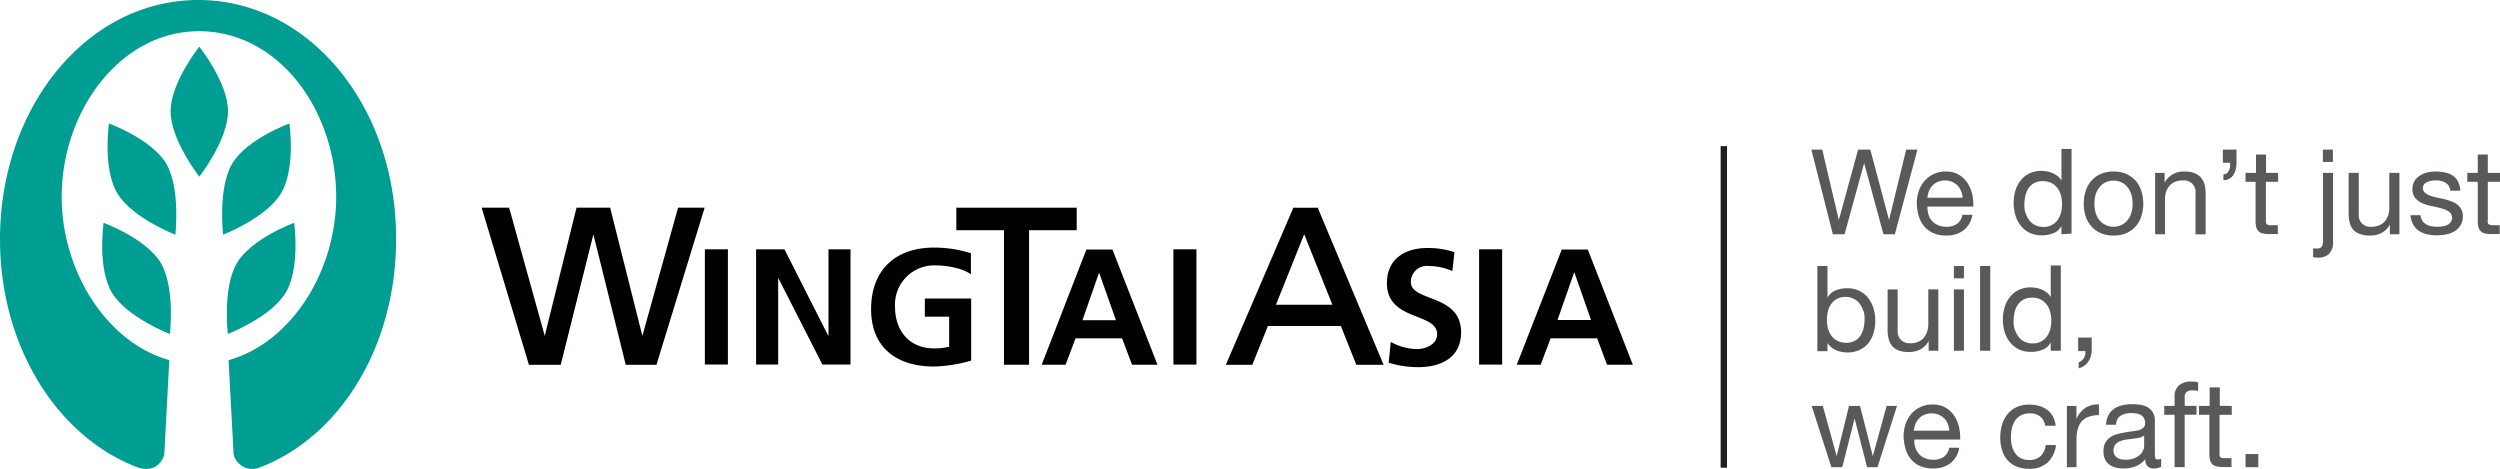
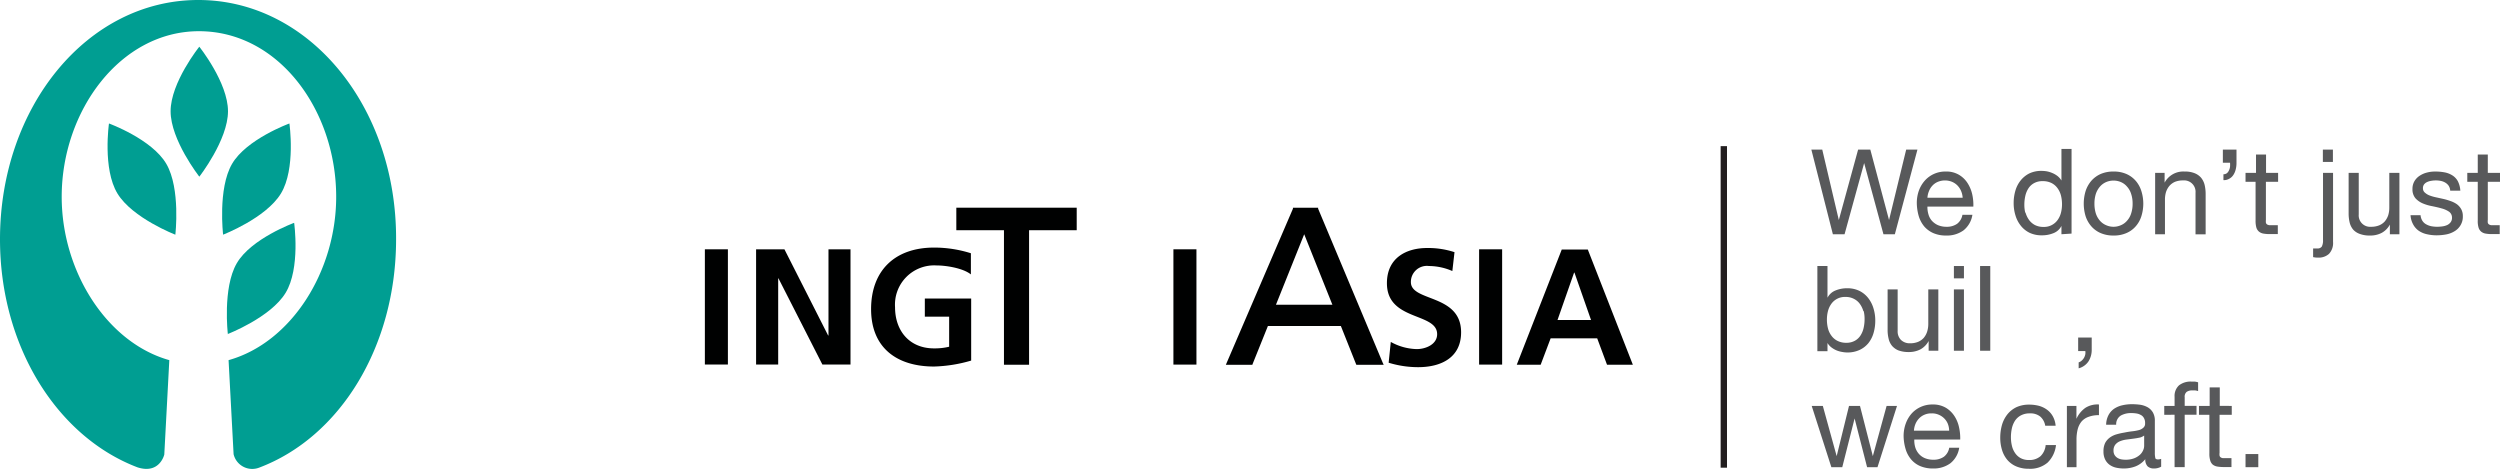
<svg xmlns="http://www.w3.org/2000/svg" viewBox="0 0 348.47 65.37">
  <title>資產 2</title>
  <g id="b133a980-de79-4a10-b74e-e81151e7df76" data-name="圖層 2">
    <g id="93147d21-40bc-4765-ae77-5ac90050eb88" data-name="Layer 1">
      <line x1="240.28" y1="20.37" x2="240.28" y2="65.19" style="fill:none;stroke:#221e1f;stroke-width:0.886px" />
      <path d="M262.53,32.65l-2.69-9.92h0l-2.73,9.92h-1.63l-3-11.8H254l2.31,9.82h0L259,20.85h1.7l2.61,9.82h0l2.39-9.82h1.57l-3.15,11.8Z" style="fill:#58595b" />
      <path d="M273.69,32.11a3.93,3.93,0,0,1-2.42.72,4.37,4.37,0,0,1-1.77-.33,3.58,3.58,0,0,1-1.27-.92,4.14,4.14,0,0,1-.77-1.42,6.93,6.93,0,0,1-.28-1.81,5.08,5.08,0,0,1,.29-1.78,4.33,4.33,0,0,1,.84-1.41,3.81,3.81,0,0,1,2.88-1.25,3.44,3.44,0,0,1,1.89.47,3.56,3.56,0,0,1,1.21,1.2,4.85,4.85,0,0,1,.63,1.58,6.74,6.74,0,0,1,.14,1.64h-6.4a3.46,3.46,0,0,0,.14,1.07,2.31,2.31,0,0,0,.47.89,2.56,2.56,0,0,0,.85.62,3,3,0,0,0,1.2.23,2.48,2.48,0,0,0,1.47-.41,2,2,0,0,0,.75-1.26h1.39A3.44,3.44,0,0,1,273.69,32.11Zm-.34-5.49a2.46,2.46,0,0,0-.51-.77,2.31,2.31,0,0,0-.76-.51,2.6,2.6,0,0,0-1.95,0,2.14,2.14,0,0,0-.76.52,2.36,2.36,0,0,0-.49.77,2.88,2.88,0,0,0-.22.93h4.91A2.75,2.75,0,0,0,273.35,26.62Z" style="fill:#58595b" />
      <path d="M287.34,32.65V31.49h0a2.07,2.07,0,0,1-1.09,1,4.17,4.17,0,0,1-1.64.31,3.9,3.9,0,0,1-1.73-.36,3.55,3.55,0,0,1-1.22-1,4.16,4.16,0,0,1-.73-1.42,5.68,5.68,0,0,1-.25-1.72,6.06,6.06,0,0,1,.24-1.72,4.09,4.09,0,0,1,.72-1.41,3.65,3.65,0,0,1,1.23-1,3.84,3.84,0,0,1,1.71-.35,4.53,4.53,0,0,1,.71.06,3.67,3.67,0,0,1,.76.23,3.25,3.25,0,0,1,.72.41,2.36,2.36,0,0,1,.57.64h0v-4.4h1.41v11.8Zm-5-3a3.25,3.25,0,0,0,.48,1,2.41,2.41,0,0,0,.83.72,2.57,2.57,0,0,0,1.18.26,2.31,2.31,0,0,0,2-1,2.91,2.91,0,0,0,.45-1,4.68,4.68,0,0,0,.14-1.17,4.91,4.91,0,0,0-.15-1.22,2.94,2.94,0,0,0-.47-1,2.32,2.32,0,0,0-.83-.72,2.64,2.64,0,0,0-1.24-.27,2.38,2.38,0,0,0-1.21.28,2.16,2.16,0,0,0-.79.74,3.24,3.24,0,0,0-.43,1.06,5.49,5.49,0,0,0-.13,1.22A4.58,4.58,0,0,0,282.29,29.62Z" style="fill:#58595b" />
      <path d="M290.71,26.63a4.17,4.17,0,0,1,.8-1.43,3.77,3.77,0,0,1,1.3-.95,4.4,4.4,0,0,1,1.79-.34,4.33,4.33,0,0,1,1.79.34,3.68,3.68,0,0,1,1.3.95,4,4,0,0,1,.79,1.43,5.84,5.84,0,0,1,0,3.51,3.9,3.9,0,0,1-.79,1.41,3.54,3.54,0,0,1-1.3.94,4.33,4.33,0,0,1-1.79.34,4.4,4.4,0,0,1-1.79-.34,3.62,3.62,0,0,1-1.3-.94,4.08,4.08,0,0,1-.8-1.41,6.05,6.05,0,0,1,0-3.51Zm1.43,3.14a2.94,2.94,0,0,0,.57,1,2.37,2.37,0,0,0,.86.62,2.52,2.52,0,0,0,2.06,0,2.25,2.25,0,0,0,.85-.62,2.65,2.65,0,0,0,.57-1,4.25,4.25,0,0,0,.21-1.38,4.17,4.17,0,0,0-.21-1.38,2.66,2.66,0,0,0-.57-1,2.28,2.28,0,0,0-.85-.63,2.63,2.63,0,0,0-2.06,0,2.39,2.39,0,0,0-.86.63,3,3,0,0,0-.57,1,4.46,4.46,0,0,0-.2,1.38A4.55,4.55,0,0,0,292.14,29.77Z" style="fill:#58595b" />
      <path d="M301.72,24.1v1.36h0a2.94,2.94,0,0,1,2.77-1.55,3.62,3.62,0,0,1,1.41.23,2.34,2.34,0,0,1,.91.64,2.56,2.56,0,0,1,.49,1,5.46,5.46,0,0,1,.14,1.26v5.62h-1.41V26.87a1.59,1.59,0,0,0-1.73-1.72,2.92,2.92,0,0,0-1.12.19,2.17,2.17,0,0,0-.79.57,2.59,2.59,0,0,0-.47.85,3.57,3.57,0,0,0-.15,1.06v4.83H300.4V24.1Z" style="fill:#58595b" />
      <path d="M311.74,20.85v1.83a3.56,3.56,0,0,1-.11.94,2.33,2.33,0,0,1-.33.77,1.55,1.55,0,0,1-.56.52,1.51,1.51,0,0,1-.82.2v-.82a.77.77,0,0,0,.47-.14,1,1,0,0,0,.29-.38,1.59,1.59,0,0,0,.16-.52,3.64,3.64,0,0,0,0-.57h-1V20.85Z" style="fill:#58595b" />
      <path d="M317.54,24.1v1.24h-1.7v5.31a2,2,0,0,0,0,.4.42.42,0,0,0,.16.23.8.8,0,0,0,.32.11l.54,0h.64v1.24h-1.07a5,5,0,0,1-.93-.07,1.31,1.31,0,0,1-.63-.28,1.19,1.19,0,0,1-.36-.56,3.51,3.51,0,0,1-.11-1V25.34H313V24.1h1.46V21.54h1.4V24.1Z" style="fill:#58595b" />
      <path d="M324.63,35.39a2.14,2.14,0,0,1-1.5.52,3.23,3.23,0,0,1-.71-.07V34.63l.14,0H323a.7.7,0,0,0,.63-.26,1.82,1.82,0,0,0,.17-.92V24.1h1.4v9.63A2.19,2.19,0,0,1,324.63,35.39Zm-.85-12.82V20.85h1.4v1.72Z" style="fill:#58595b" />
      <path d="M333.12,32.65V31.3h0a2.83,2.83,0,0,1-1.14,1.16,3.38,3.38,0,0,1-1.63.37,3.83,3.83,0,0,1-1.41-.22A2.24,2.24,0,0,1,328,32a2.45,2.45,0,0,1-.49-1,5.46,5.46,0,0,1-.14-1.26V24.1h1.41v5.79a1.59,1.59,0,0,0,1.73,1.72,2.91,2.91,0,0,0,1.12-.2,2.15,2.15,0,0,0,.79-.56,2.7,2.7,0,0,0,.47-.85,3.64,3.64,0,0,0,.15-1.07V24.1h1.41v8.55Z" style="fill:#58595b" />
      <path d="M337.63,30.74a1.41,1.41,0,0,0,.52.51,2.46,2.46,0,0,0,.73.28,4.58,4.58,0,0,0,.83.08,5.91,5.91,0,0,0,.7-.05,2.45,2.45,0,0,0,.67-.18,1.28,1.28,0,0,0,.5-.39,1,1,0,0,0,.2-.65,1,1,0,0,0-.41-.83,3.33,3.33,0,0,0-1-.45c-.41-.12-.86-.22-1.34-.32a6.08,6.08,0,0,1-1.35-.4,2.87,2.87,0,0,1-1-.71,1.9,1.9,0,0,1-.41-1.29,2.08,2.08,0,0,1,.29-1.11,2.31,2.31,0,0,1,.74-.75,3.26,3.26,0,0,1,1-.43,4.43,4.43,0,0,1,1.13-.14,7,7,0,0,1,1.34.12,3.06,3.06,0,0,1,1.08.43,2.18,2.18,0,0,1,.76.83,3.34,3.34,0,0,1,.33,1.29h-1.41a1.4,1.4,0,0,0-.21-.68,1.52,1.52,0,0,0-.47-.44,2,2,0,0,0-.62-.24,3.08,3.08,0,0,0-.68-.07,3.52,3.52,0,0,0-.64.05,2.24,2.24,0,0,0-.59.17,1.18,1.18,0,0,0-.43.33.85.85,0,0,0-.16.54.76.76,0,0,0,.26.6,2.06,2.06,0,0,0,.65.4,5.91,5.91,0,0,0,.89.26l1,.22c.36.08.7.18,1,.29a3.5,3.5,0,0,1,.89.43,2.19,2.19,0,0,1,.63.69,2,2,0,0,1,.24,1,2.32,2.32,0,0,1-.33,1.28,2.38,2.38,0,0,1-.84.83,3.5,3.5,0,0,1-1.17.44,7.23,7.23,0,0,1-1.3.12,6,6,0,0,1-1.36-.15,3.24,3.24,0,0,1-1.14-.48,2.55,2.55,0,0,1-.79-.9A3,3,0,0,1,336,30h1.4A1.66,1.66,0,0,0,337.63,30.74Z" style="fill:#58595b" />
      <path d="M348.47,24.1v1.24h-1.7v5.31a1.45,1.45,0,0,0,0,.4.42.42,0,0,0,.16.23.8.8,0,0,0,.32.11l.54,0h.64v1.24H347.4a5,5,0,0,1-.93-.07,1.31,1.31,0,0,1-.63-.28,1.19,1.19,0,0,1-.36-.56,3.16,3.16,0,0,1-.11-1V25.34h-1.46V24.1h1.46V21.54h1.4V24.1Z" style="fill:#58595b" />
      <path d="M254.73,37.08V41.5h0a2.13,2.13,0,0,1,1.09-1,4.17,4.17,0,0,1,1.64-.32,3.8,3.8,0,0,1,1.73.37,3.55,3.55,0,0,1,1.22,1,4.3,4.3,0,0,1,.73,1.43,5.68,5.68,0,0,1,.25,1.72,6.06,6.06,0,0,1-.24,1.72,4.09,4.09,0,0,1-.72,1.41,3.51,3.51,0,0,1-1.23.95,4,4,0,0,1-1.71.35,3.68,3.68,0,0,1-.7-.07,3.52,3.52,0,0,1-.77-.21,3.25,3.25,0,0,1-.72-.41,2.15,2.15,0,0,1-.57-.63h0v1.14h-1.41V37.08Zm5,6.29a3.25,3.25,0,0,0-.48-1,2.28,2.28,0,0,0-.83-.71,2.45,2.45,0,0,0-1.18-.27,2.31,2.31,0,0,0-2,1,3,3,0,0,0-.45,1,4.7,4.7,0,0,0-.14,1.18,4.89,4.89,0,0,0,.15,1.21,2.86,2.86,0,0,0,.47,1,2.32,2.32,0,0,0,.83.72,2.64,2.64,0,0,0,1.24.28,2.39,2.39,0,0,0,1.22-.29,2.21,2.21,0,0,0,.78-.74,3.24,3.24,0,0,0,.43-1.06,5.43,5.43,0,0,0,.13-1.22A4.58,4.58,0,0,0,259.78,43.37Z" style="fill:#58595b" />
      <path d="M268.83,48.89V47.53h0a2.88,2.88,0,0,1-1.15,1.17,3.47,3.47,0,0,1-1.63.37,4.09,4.09,0,0,1-1.41-.22,2.34,2.34,0,0,1-.91-.64,2.37,2.37,0,0,1-.48-1,5,5,0,0,1-.14-1.27V40.34h1.4v5.79a1.68,1.68,0,0,0,.46,1.25,1.74,1.74,0,0,0,1.28.47,2.86,2.86,0,0,0,1.11-.2,2.18,2.18,0,0,0,.79-.56,2.56,2.56,0,0,0,.47-.86,3.57,3.57,0,0,0,.16-1.06V40.34h1.4v8.55Z" style="fill:#58595b" />
      <path d="M272.35,38.8V37.08h1.4V38.8Zm1.4,1.54v8.55h-1.4V40.34Z" style="fill:#58595b" />
      <path d="M277.42,37.08V48.89H276V37.08Z" style="fill:#58595b" />
-       <path d="M285.84,48.89V47.73h0a2.07,2.07,0,0,1-1.1,1,4.12,4.12,0,0,1-1.63.32,3.9,3.9,0,0,1-1.73-.36,3.57,3.57,0,0,1-1.22-1,4.27,4.27,0,0,1-.74-1.42,6.16,6.16,0,0,1,0-3.44,3.94,3.94,0,0,1,.73-1.41,3.39,3.39,0,0,1,1.22-1,3.84,3.84,0,0,1,1.71-.36,4.1,4.1,0,0,1,1.48.29,3.7,3.7,0,0,1,.72.41,2.7,2.7,0,0,1,.57.64h0v-4.4h1.4V48.89Zm-5-3a3,3,0,0,0,.48,1,2.25,2.25,0,0,0,.82.71,2.49,2.49,0,0,0,1.19.27,2.37,2.37,0,0,0,2-1,3.21,3.21,0,0,0,.46-1,5.21,5.21,0,0,0,.14-1.18,4.83,4.83,0,0,0-.15-1.21,3.19,3.19,0,0,0-.47-1,2.68,2.68,0,0,0-.84-.72,2.61,2.61,0,0,0-1.24-.27,2.47,2.47,0,0,0-1.2.28,2.3,2.3,0,0,0-.8.75,3.27,3.27,0,0,0-.43,1.05,6.26,6.26,0,0,0-.13,1.23A4.16,4.16,0,0,0,280.79,45.85Z" style="fill:#58595b" />
      <path d="M291.56,47.05v1.67a3,3,0,0,1-.43,1.62,2.37,2.37,0,0,1-1.39,1v-.83a1.13,1.13,0,0,0,.47-.29,1.53,1.53,0,0,0,.31-.41,1.59,1.59,0,0,0,.15-.45,1.64,1.64,0,0,0,0-.43h-1V47.05Z" style="fill:#58595b" />
      <path d="M260.25,65.12l-1.74-6.79h0l-1.72,6.79h-1.52l-2.74-8.54h1.55l1.93,7h0l1.72-7h1.53l1.79,7h0l1.92-7h1.45l-2.72,8.54Z" style="fill:#58595b" />
      <path d="M271.85,64.58a3.9,3.9,0,0,1-2.41.72,4.42,4.42,0,0,1-1.78-.33,3.43,3.43,0,0,1-1.26-.92,4,4,0,0,1-.77-1.42,6.79,6.79,0,0,1-.29-1.81,5.08,5.08,0,0,1,.3-1.78,4.31,4.31,0,0,1,.83-1.41,3.81,3.81,0,0,1,1.28-.92,3.86,3.86,0,0,1,1.61-.33,3.53,3.53,0,0,1,1.89.47,3.75,3.75,0,0,1,1.21,1.2,4.62,4.62,0,0,1,.62,1.58,6.77,6.77,0,0,1,.15,1.64h-6.4a3.42,3.42,0,0,0,.13,1.07,2.48,2.48,0,0,0,.48.89,2.3,2.3,0,0,0,.84.62,3,3,0,0,0,1.21.23,2.47,2.47,0,0,0,1.46-.41,2,2,0,0,0,.75-1.26h1.39A3.4,3.4,0,0,1,271.85,64.58Zm-.34-5.49a2.25,2.25,0,0,0-.51-.77,2.36,2.36,0,0,0-.76-.51,2.33,2.33,0,0,0-1-.19,2.38,2.38,0,0,0-1,.19,2.2,2.2,0,0,0-.75.52,2.49,2.49,0,0,0-.5.77,2.87,2.87,0,0,0-.21.93h4.91A2.76,2.76,0,0,0,271.51,59.09Z" style="fill:#58595b" />
      <path d="M284.38,58.06a2.15,2.15,0,0,0-1.42-.44,2.57,2.57,0,0,0-1.27.28,2.26,2.26,0,0,0-.82.74,3.3,3.3,0,0,0-.44,1.07A5.7,5.7,0,0,0,280.3,61a4.89,4.89,0,0,0,.14,1.15,2.93,2.93,0,0,0,.44,1,2.22,2.22,0,0,0,.78.71,2.4,2.4,0,0,0,1.14.26,2.34,2.34,0,0,0,1.63-.54,2.45,2.45,0,0,0,.71-1.54h1.44a4,4,0,0,1-1.18,2.45,3.73,3.73,0,0,1-2.59.85,4.4,4.4,0,0,1-1.72-.31,3.39,3.39,0,0,1-1.26-.89,3.86,3.86,0,0,1-.76-1.38,5.8,5.8,0,0,1-.26-1.76,6.52,6.52,0,0,1,.25-1.8,4.34,4.34,0,0,1,.75-1.45,3.64,3.64,0,0,1,1.27-1,4.2,4.2,0,0,1,1.77-.35,5.39,5.39,0,0,1,1.36.17,3.43,3.43,0,0,1,1.12.54,2.88,2.88,0,0,1,.81.92,3.25,3.25,0,0,1,.39,1.31h-1.45A2.13,2.13,0,0,0,284.38,58.06Z" style="fill:#58595b" />
      <path d="M289.43,56.58v1.8h0a3.73,3.73,0,0,1,1.26-1.54,3.15,3.15,0,0,1,1.88-.46v1.49a3.89,3.89,0,0,0-1.44.23,2.31,2.31,0,0,0-1,.67,2.85,2.85,0,0,0-.53,1.09,5.82,5.82,0,0,0-.16,1.46v3.8H288.1V56.58Z" style="fill:#58595b" />
      <path d="M300.22,65.3a1.24,1.24,0,0,1-.87-.3,1.35,1.35,0,0,1-.32-1,3.34,3.34,0,0,1-1.35,1,4.49,4.49,0,0,1-1.66.3,4.79,4.79,0,0,1-1.09-.12,2.47,2.47,0,0,1-.9-.41,2,2,0,0,1-.61-.75,2.45,2.45,0,0,1-.22-1.1,2.6,2.6,0,0,1,.24-1.19,2.28,2.28,0,0,1,.66-.75,3,3,0,0,1,.92-.44,9.24,9.24,0,0,1,1.07-.24c.38-.08.75-.14,1.1-.18a6.54,6.54,0,0,0,.91-.16,1.44,1.44,0,0,0,.63-.32A.74.74,0,0,0,299,59a1.33,1.33,0,0,0-.17-.74,1,1,0,0,0-.45-.43,1.69,1.69,0,0,0-.61-.2,3.78,3.78,0,0,0-.67-.05,2.89,2.89,0,0,0-1.48.34,1.42,1.42,0,0,0-.65,1.28h-1.4a3,3,0,0,1,.33-1.34,2.51,2.51,0,0,1,.79-.89,3.44,3.44,0,0,1,1.14-.48,6,6,0,0,1,1.36-.15,9,9,0,0,1,1.15.08,3.12,3.12,0,0,1,1,.34,2,2,0,0,1,.74.72,2.28,2.28,0,0,1,.28,1.21v4.39a3.18,3.18,0,0,0,.06.73c0,.15.17.23.39.23a1.59,1.59,0,0,0,.43-.08v1.09A2,2,0,0,1,300.22,65.3Zm-2-4.3q-.42.09-.9.15l-1,.13a3.6,3.6,0,0,0-.86.24,1.62,1.62,0,0,0-.62.47,1.31,1.31,0,0,0-.24.84,1.16,1.16,0,0,0,.14.58,1.26,1.26,0,0,0,.37.39,1.6,1.6,0,0,0,.53.22,3.18,3.18,0,0,0,.62.06,3.27,3.27,0,0,0,1.19-.19,2.63,2.63,0,0,0,.81-.48,1.82,1.82,0,0,0,.46-.63,1.52,1.52,0,0,0,.15-.63V60.71A1.8,1.8,0,0,1,298.25,61Z" style="fill:#58595b" />
      <path d="M301.67,57.82V56.58h1.44V55.3a2,2,0,0,1,.61-1.58,2.61,2.61,0,0,1,1.76-.53l.45,0a2.85,2.85,0,0,1,.46.1v1.22a2.59,2.59,0,0,0-.4-.09l-.4,0a1.3,1.3,0,0,0-.79.2.86.86,0,0,0-.28.76v1.19h1.65v1.24h-1.65v7.3h-1.41v-7.3Z" style="fill:#58595b" />
      <path d="M311.08,56.58v1.24h-1.7v5.3a1.45,1.45,0,0,0,0,.4.39.39,0,0,0,.16.23.63.63,0,0,0,.32.11l.54,0h.64v1.24H310a5.08,5.08,0,0,1-.94-.07,1.4,1.4,0,0,1-.63-.27,1.21,1.21,0,0,1-.35-.57,3.12,3.12,0,0,1-.12-1V57.82h-1.45V56.58H308V54h1.41v2.57Z" style="fill:#58595b" />
      <path d="M314.78,63.29v1.83H313V63.29Z" style="fill:#58595b" />
      <path d="M31.72,46.57s6-2.31,8.09-5.75S41,31.06,41,31.06s-6,2.19-8,5.64-1.24,9.87-1.24,9.87" style="fill:#009e92" />
      <path d="M31.07,32.72s6-2.31,8.09-5.75,1.18-9.76,1.18-9.76-6,2.19-8,5.64-1.24,9.87-1.24,9.87" style="fill:#009e92" />
-       <path d="M23.71,46.57s-6-2.31-8.09-5.75-1.18-9.76-1.18-9.76,6,2.19,8,5.64,1.24,9.87,1.24,9.87" style="fill:#009e92" />
      <path d="M24.46,32.72s-6-2.31-8.09-5.75-1.18-9.76-1.18-9.76,6,2.19,8,5.64,1.25,9.87,1.25,9.87" style="fill:#009e92" />
      <path d="M27.78,24.62s-4-5.1-4-9.11,4-9,4-9,4,5,4,9-4,9.12-4,9.12" style="fill:#009e92" />
      <path d="M27.64,0C12.14,0,0,14.93,0,33.35,0,48.24,7.93,60.86,19.16,65.14c3.1,1,3.74-1.78,3.74-1.78l.7-13.16c-8.7-2.44-15-12.36-15-22.77,0-12,8.19-23.08,19.13-23.08,11.15,0,19.13,11.07,19.13,23.08,0,10.41-6.27,20.33-15,22.77l.7,13.11a2.67,2.67,0,0,0,3.57,1.87c11.28-4.26,19.08-16.9,19.08-31.83C55.28,14.93,43.15,0,27.64,0" style="fill:#009e92" />
-       <polygon points="94.68 28.95 94.51 28.95 94.47 29.11 89.54 46.82 85.09 29.12 85.05 28.95 84.88 28.95 80.53 28.95 80.36 28.95 80.32 29.12 75.93 46.81 71.01 29.11 70.96 28.95 70.8 28.95 67.43 28.95 67.14 28.95 67.22 29.24 73.68 50.69 73.73 50.85 73.89 50.85 77.99 50.85 78.16 50.85 78.2 50.68 82.71 32.66 87.18 50.68 87.22 50.85 87.39 50.85 91.34 50.85 91.5 50.85 91.55 50.69 98.13 29.24 98.21 28.95 97.92 28.95 94.68 28.95" style="fill:#000101" />
      <polygon points="133.51 28.95 133.3 28.95 133.3 29.17 133.3 31.88 133.3 32.09 133.51 32.09 139.94 32.09 139.94 50.63 139.94 50.84 140.16 50.84 143.22 50.84 143.44 50.84 143.44 50.63 143.44 32.09 149.86 32.09 150.08 32.09 150.08 31.88 150.08 29.17 150.08 28.95 149.86 28.95 133.51 28.95" style="fill:#000101" />
      <path d="M181.79,32.65l3.93,9.83h-7.87Zm10.94,17.9-9-21.46,0-.13h-3.51l0,.13L171,50.54l-.13.31h3.69l.05-.14,2.12-5.27h10.17L189,50.71l.06.14h3.81Z" style="fill:#000101" />
      <rect x="98.25" y="34.75" width="3.21" height="16.06" style="fill:#000101" />
      <polygon points="105.39 34.75 109.34 34.75 115.43 46.76 115.48 46.76 115.48 34.75 118.55 34.75 118.55 50.81 114.63 50.81 108.51 38.8 108.47 38.8 108.47 50.81 105.39 50.81 105.39 34.75" style="fill:#000101" />
      <path d="M135.33,38.25c-1.11-.89-3.49-1.25-4.77-1.25a5.47,5.47,0,0,0-5.8,5.83c0,3.27,2,5.73,5.43,5.73a8.51,8.51,0,0,0,2.11-.23V44.14h-3.39V41.61h6.46v8.65a20.07,20.07,0,0,1-5.18.83c-5.17,0-8.77-2.6-8.77-8s3.34-8.58,8.77-8.58a17,17,0,0,1,5.14.79Z" style="fill:#000101" />
      <path d="M202.44,37.78a8.22,8.22,0,0,0-3.26-.7,2.23,2.23,0,0,0-2.52,2.24c0,2.78,7,1.61,7,7,0,3.52-2.77,4.86-6,4.86a14.07,14.07,0,0,1-4.1-.62l.3-2.9a7.79,7.79,0,0,0,3.62,1c1.21,0,2.84-.63,2.84-2.08,0-3.06-7-1.79-7-7.1,0-3.59,2.77-4.91,5.59-4.91a11.79,11.79,0,0,1,3.83.58Z" style="fill:#000101" />
      <rect x="206.17" y="34.75" width="3.21" height="16.07" style="fill:#000101" />
      <path d="M219.46,38h-.05L217.1,44.6h4.67Zm-1.77-3.22h3.63l6.28,16.06H224l-1.37-3.68h-6.49l-1.39,3.68h-3.33Z" style="fill:#000101" />
-       <path d="M153.2,38h0l-2.32,6.63h4.67Zm-1.77-3.22h3.63l6.28,16.06h-3.55l-1.38-3.68h-6.49l-1.39,3.68H145.2Z" style="fill:#000101" />
      <rect x="163.56" y="34.75" width="3.21" height="16.07" style="fill:#000101" />
    </g>
  </g>
</svg>